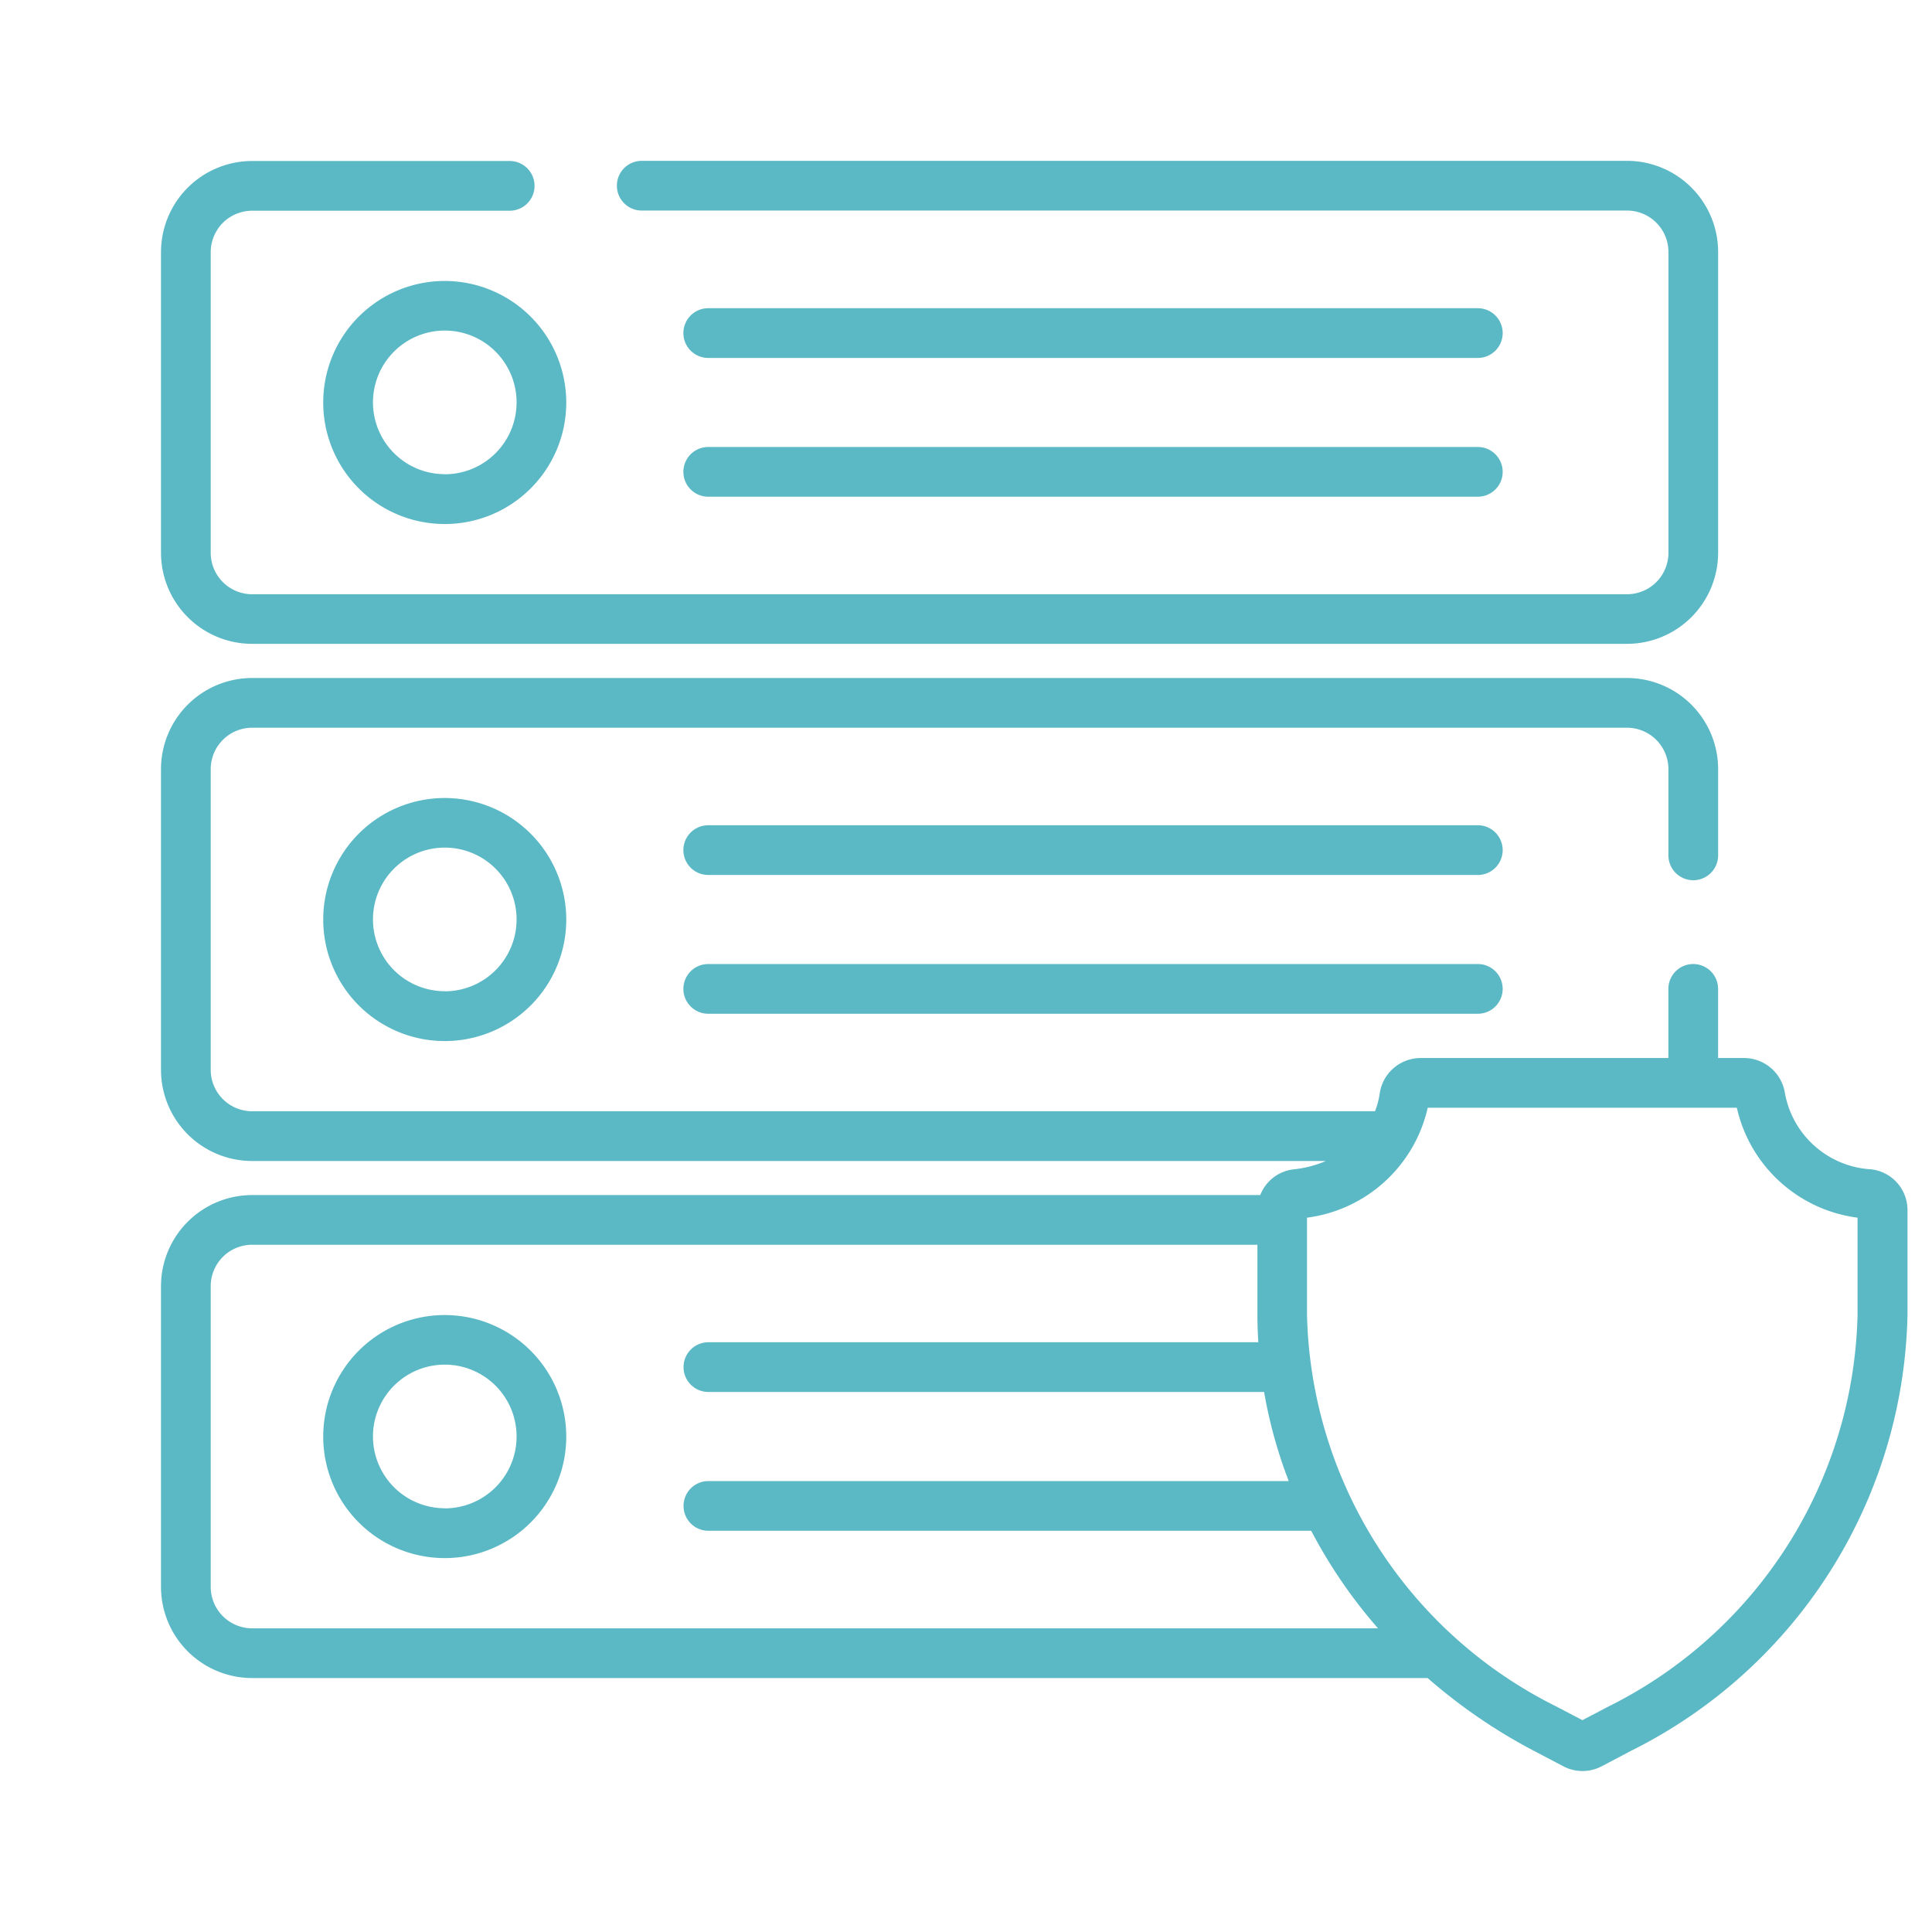
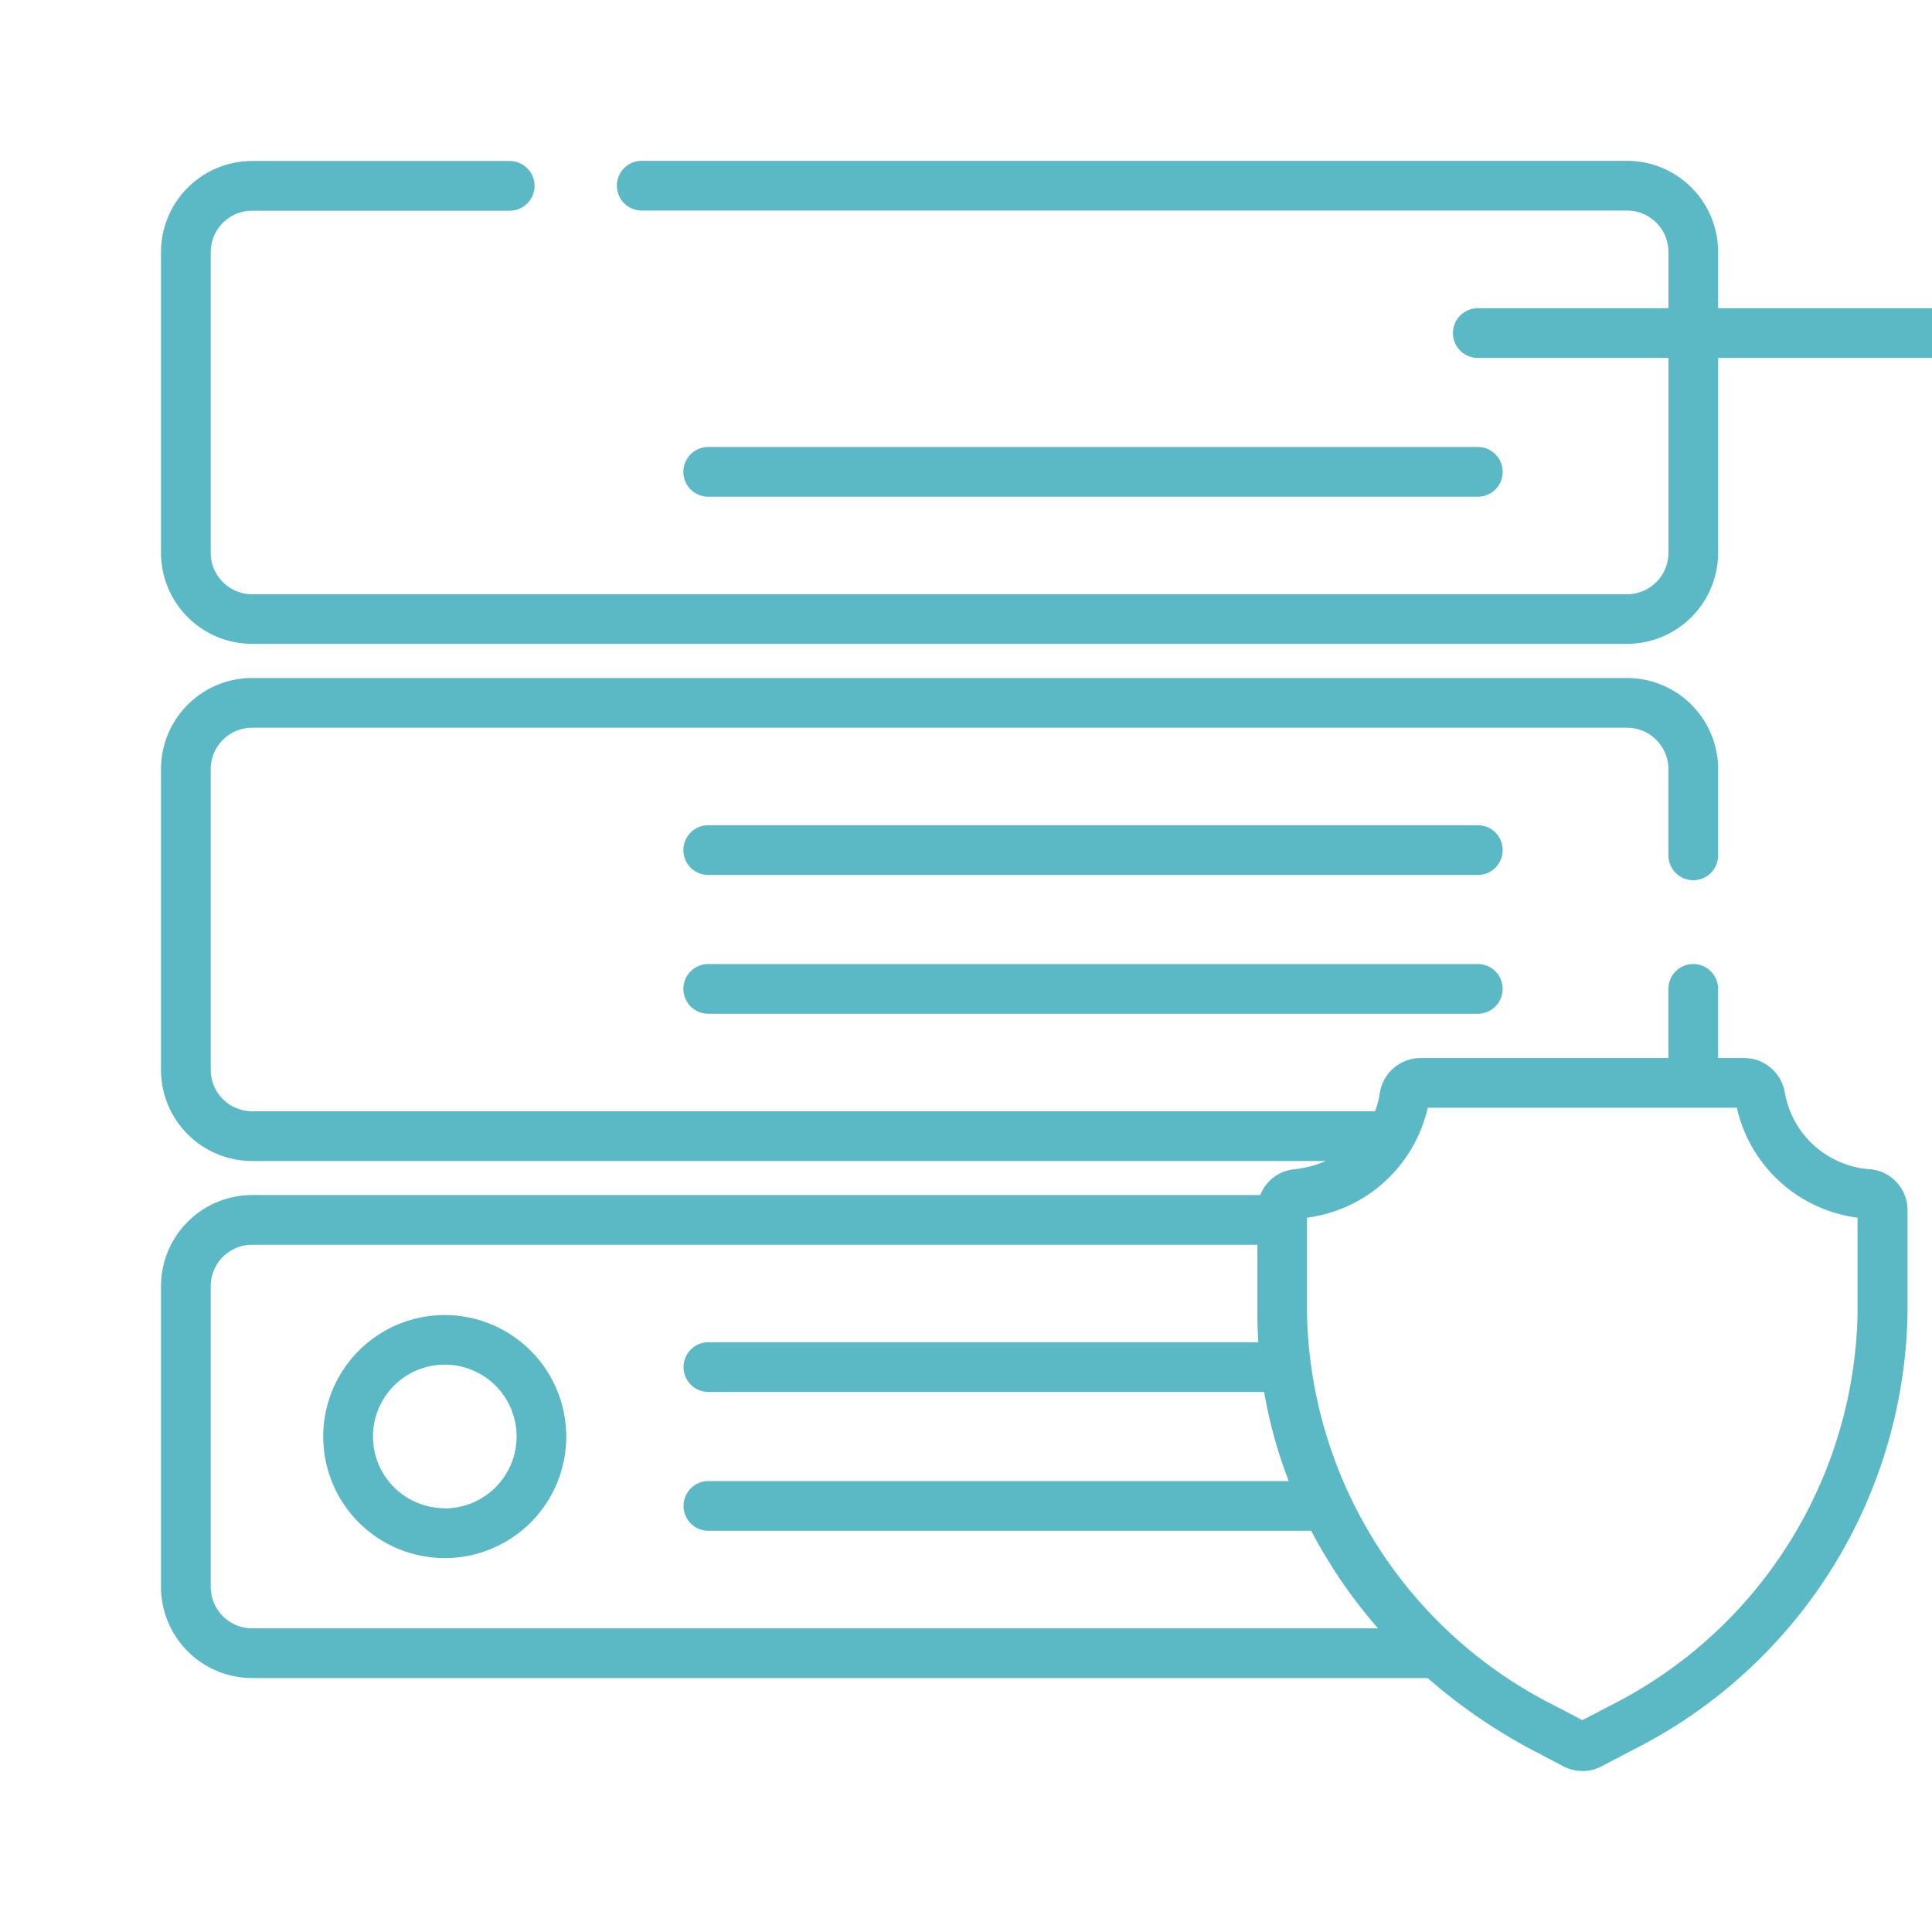
<svg xmlns="http://www.w3.org/2000/svg" width="60" height="60" viewBox="0 0 60 60">
  <defs>
    <style>.a{fill:#5bb8c5;}.b{fill:none;}</style>
  </defs>
  <g transform="translate(-905 -643)">
    <g transform="translate(910 627.995)">
      <g transform="translate(16.224 40.634)">
        <g transform="translate(0 0)">
          <path class="a" d="M177.826,214.743h-23.9a.772.772,0,0,0,0,1.544h23.9a.772.772,0,0,0,0-1.544Z" transform="translate(-153.155 -214.743)" />
        </g>
      </g>
      <g transform="translate(16.224 44.944)">
        <g transform="translate(0 0)">
          <path class="a" d="M177.826,255.426h-23.9a.772.772,0,0,0,0,1.544h23.9a.772.772,0,0,0,0-1.544Z" transform="translate(-153.155 -255.426)" />
        </g>
      </g>
      <g transform="translate(5.039 39.788)">
        <g transform="translate(0 0)">
-           <path class="a" d="M51.337,206.749a3.774,3.774,0,1,0,3.773,3.774A3.778,3.778,0,0,0,51.337,206.749Zm0,6a2.23,2.23,0,1,1,2.23-2.23A2.232,2.232,0,0,1,51.337,212.752Z" transform="translate(-47.563 -206.749)" />
-         </g>
+           </g>
      </g>
      <g transform="translate(5.039 55.845)">
        <g transform="translate(0 0)">
          <path class="a" d="M51.337,358.324A3.774,3.774,0,1,0,55.11,362.1,3.778,3.778,0,0,0,51.337,358.324Zm0,6a2.23,2.23,0,1,1,2.23-2.23A2.232,2.232,0,0,1,51.337,364.328Z" transform="translate(-47.563 -358.324)" />
        </g>
      </g>
      <g transform="translate(5.039 23.731)">
        <g transform="translate(0 0)">
-           <path class="a" d="M51.337,55.174a3.774,3.774,0,1,0,3.773,3.774A3.778,3.778,0,0,0,51.337,55.174Zm0,6a2.23,2.23,0,1,1,2.23-2.23A2.232,2.232,0,0,1,51.337,61.177Z" transform="translate(-47.563 -55.174)" />
-         </g>
+           </g>
      </g>
      <g transform="translate(16.224 24.577)">
        <g transform="translate(0 0)">
-           <path class="a" d="M177.826,63.168h-23.9a.772.772,0,0,0,0,1.544h23.9a.772.772,0,0,0,0-1.544Z" transform="translate(-153.155 -63.168)" />
+           <path class="a" d="M177.826,63.168a.772.772,0,0,0,0,1.544h23.9a.772.772,0,0,0,0-1.544Z" transform="translate(-153.155 -63.168)" />
        </g>
      </g>
      <g transform="translate(16.224 28.887)">
        <g transform="translate(0 0)">
          <path class="a" d="M177.826,103.851h-23.9a.772.772,0,0,0,0,1.544h23.9a.772.772,0,0,0,0-1.544Z" transform="translate(-153.155 -103.851)" />
        </g>
      </g>
      <g transform="translate(0 20.005)">
        <g transform="translate(0 0)">
          <path class="a" d="M45.53,20h-30.6a.772.772,0,1,0,0,1.544h30.6a1.287,1.287,0,0,1,1.285,1.285v9.341A1.287,1.287,0,0,1,45.53,33.46H2.829a1.287,1.287,0,0,1-1.285-1.285V22.834a1.287,1.287,0,0,1,1.285-1.285h8a.772.772,0,0,0,0-1.544h-8A2.832,2.832,0,0,0,0,22.834v9.341A2.832,2.832,0,0,0,2.829,35h42.7a2.832,2.832,0,0,0,2.829-2.829V22.834A2.832,2.832,0,0,0,45.53,20Z" transform="translate(0 -20.005)" />
        </g>
      </g>
      <g transform="translate(0 36.062)">
        <g transform="translate(0 0)">
          <path class="a" d="M53.1,186.839a2.889,2.889,0,0,1-2.665-2.348,1.287,1.287,0,0,0-1.266-1.108h-.812v-2.147a.772.772,0,1,0-1.544,0v2.147h-7.7a1.287,1.287,0,0,0-1.266,1.107,2.451,2.451,0,0,1-.145.546H2.829a1.287,1.287,0,0,1-1.285-1.285v-9.341a1.287,1.287,0,0,1,1.285-1.285h42.7a1.287,1.287,0,0,1,1.285,1.285v2.679a.772.772,0,0,0,1.544,0v-2.679a2.832,2.832,0,0,0-2.829-2.829H2.829A2.832,2.832,0,0,0,0,174.411v9.341a2.832,2.832,0,0,0,2.829,2.829H36.174a3.355,3.355,0,0,1-.987.258,1.267,1.267,0,0,0-1.049.8H2.829A2.832,2.832,0,0,0,0,190.468v9.341a2.832,2.832,0,0,0,2.829,2.829H39.337a16.992,16.992,0,0,0,3.293,2.257l.921.484a1.277,1.277,0,0,0,1.189,0l.92-.484a15.48,15.48,0,0,0,8.579-13.546v-3.24A1.271,1.271,0,0,0,53.1,186.839ZM1.544,199.808v-9.341a1.287,1.287,0,0,1,1.285-1.285H34.05v2.165c0,.289.011.577.028.863H17a.772.772,0,0,0,0,1.544H34.258a14.519,14.519,0,0,0,.765,2.767H17a.772.772,0,0,0,0,1.544H35.721a15.592,15.592,0,0,0,2.074,3.029H2.829A1.287,1.287,0,0,1,1.544,199.808Zm43.4,3.719-.8.419-.8-.419a13.942,13.942,0,0,1-7.754-12.18v-3.006a4.425,4.425,0,0,0,3.749-3.415h9.6a4.425,4.425,0,0,0,3.749,3.415v3.006h0A13.942,13.942,0,0,1,44.941,203.528Z" transform="translate(0 -171.582)" />
        </g>
      </g>
    </g>
    <rect class="b" width="60" height="60" transform="translate(905 643)" />
  </g>
</svg>